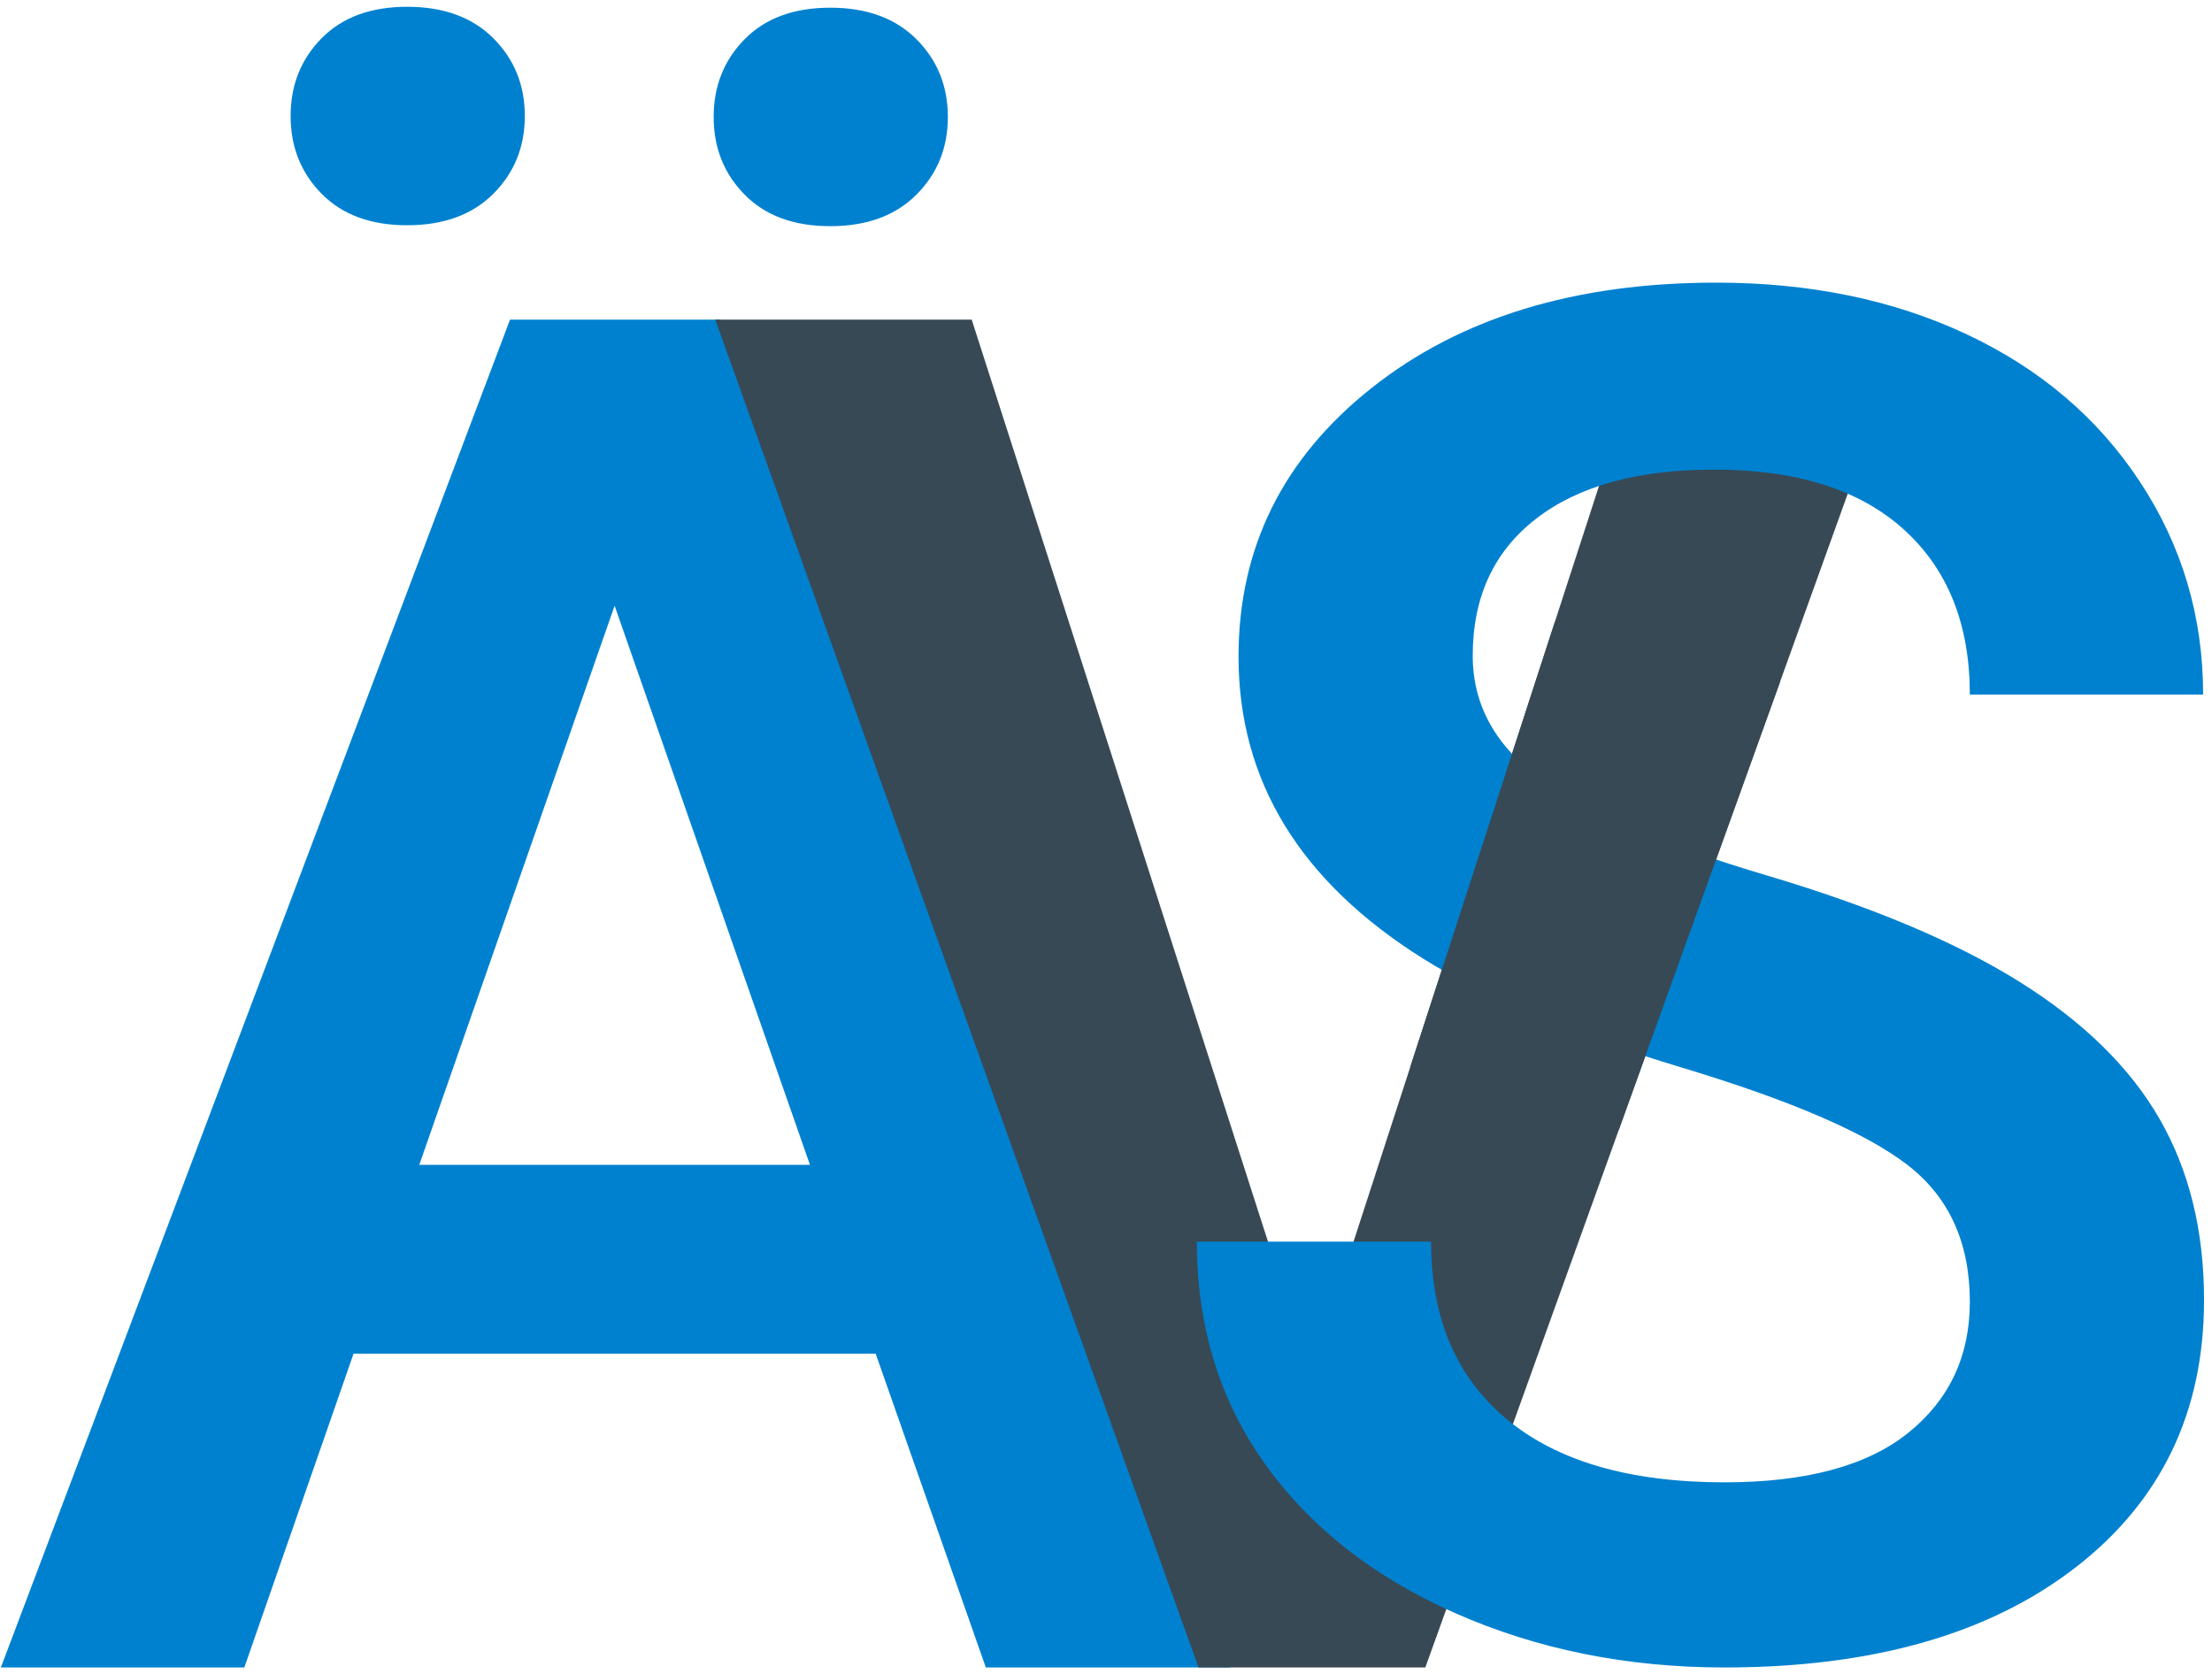
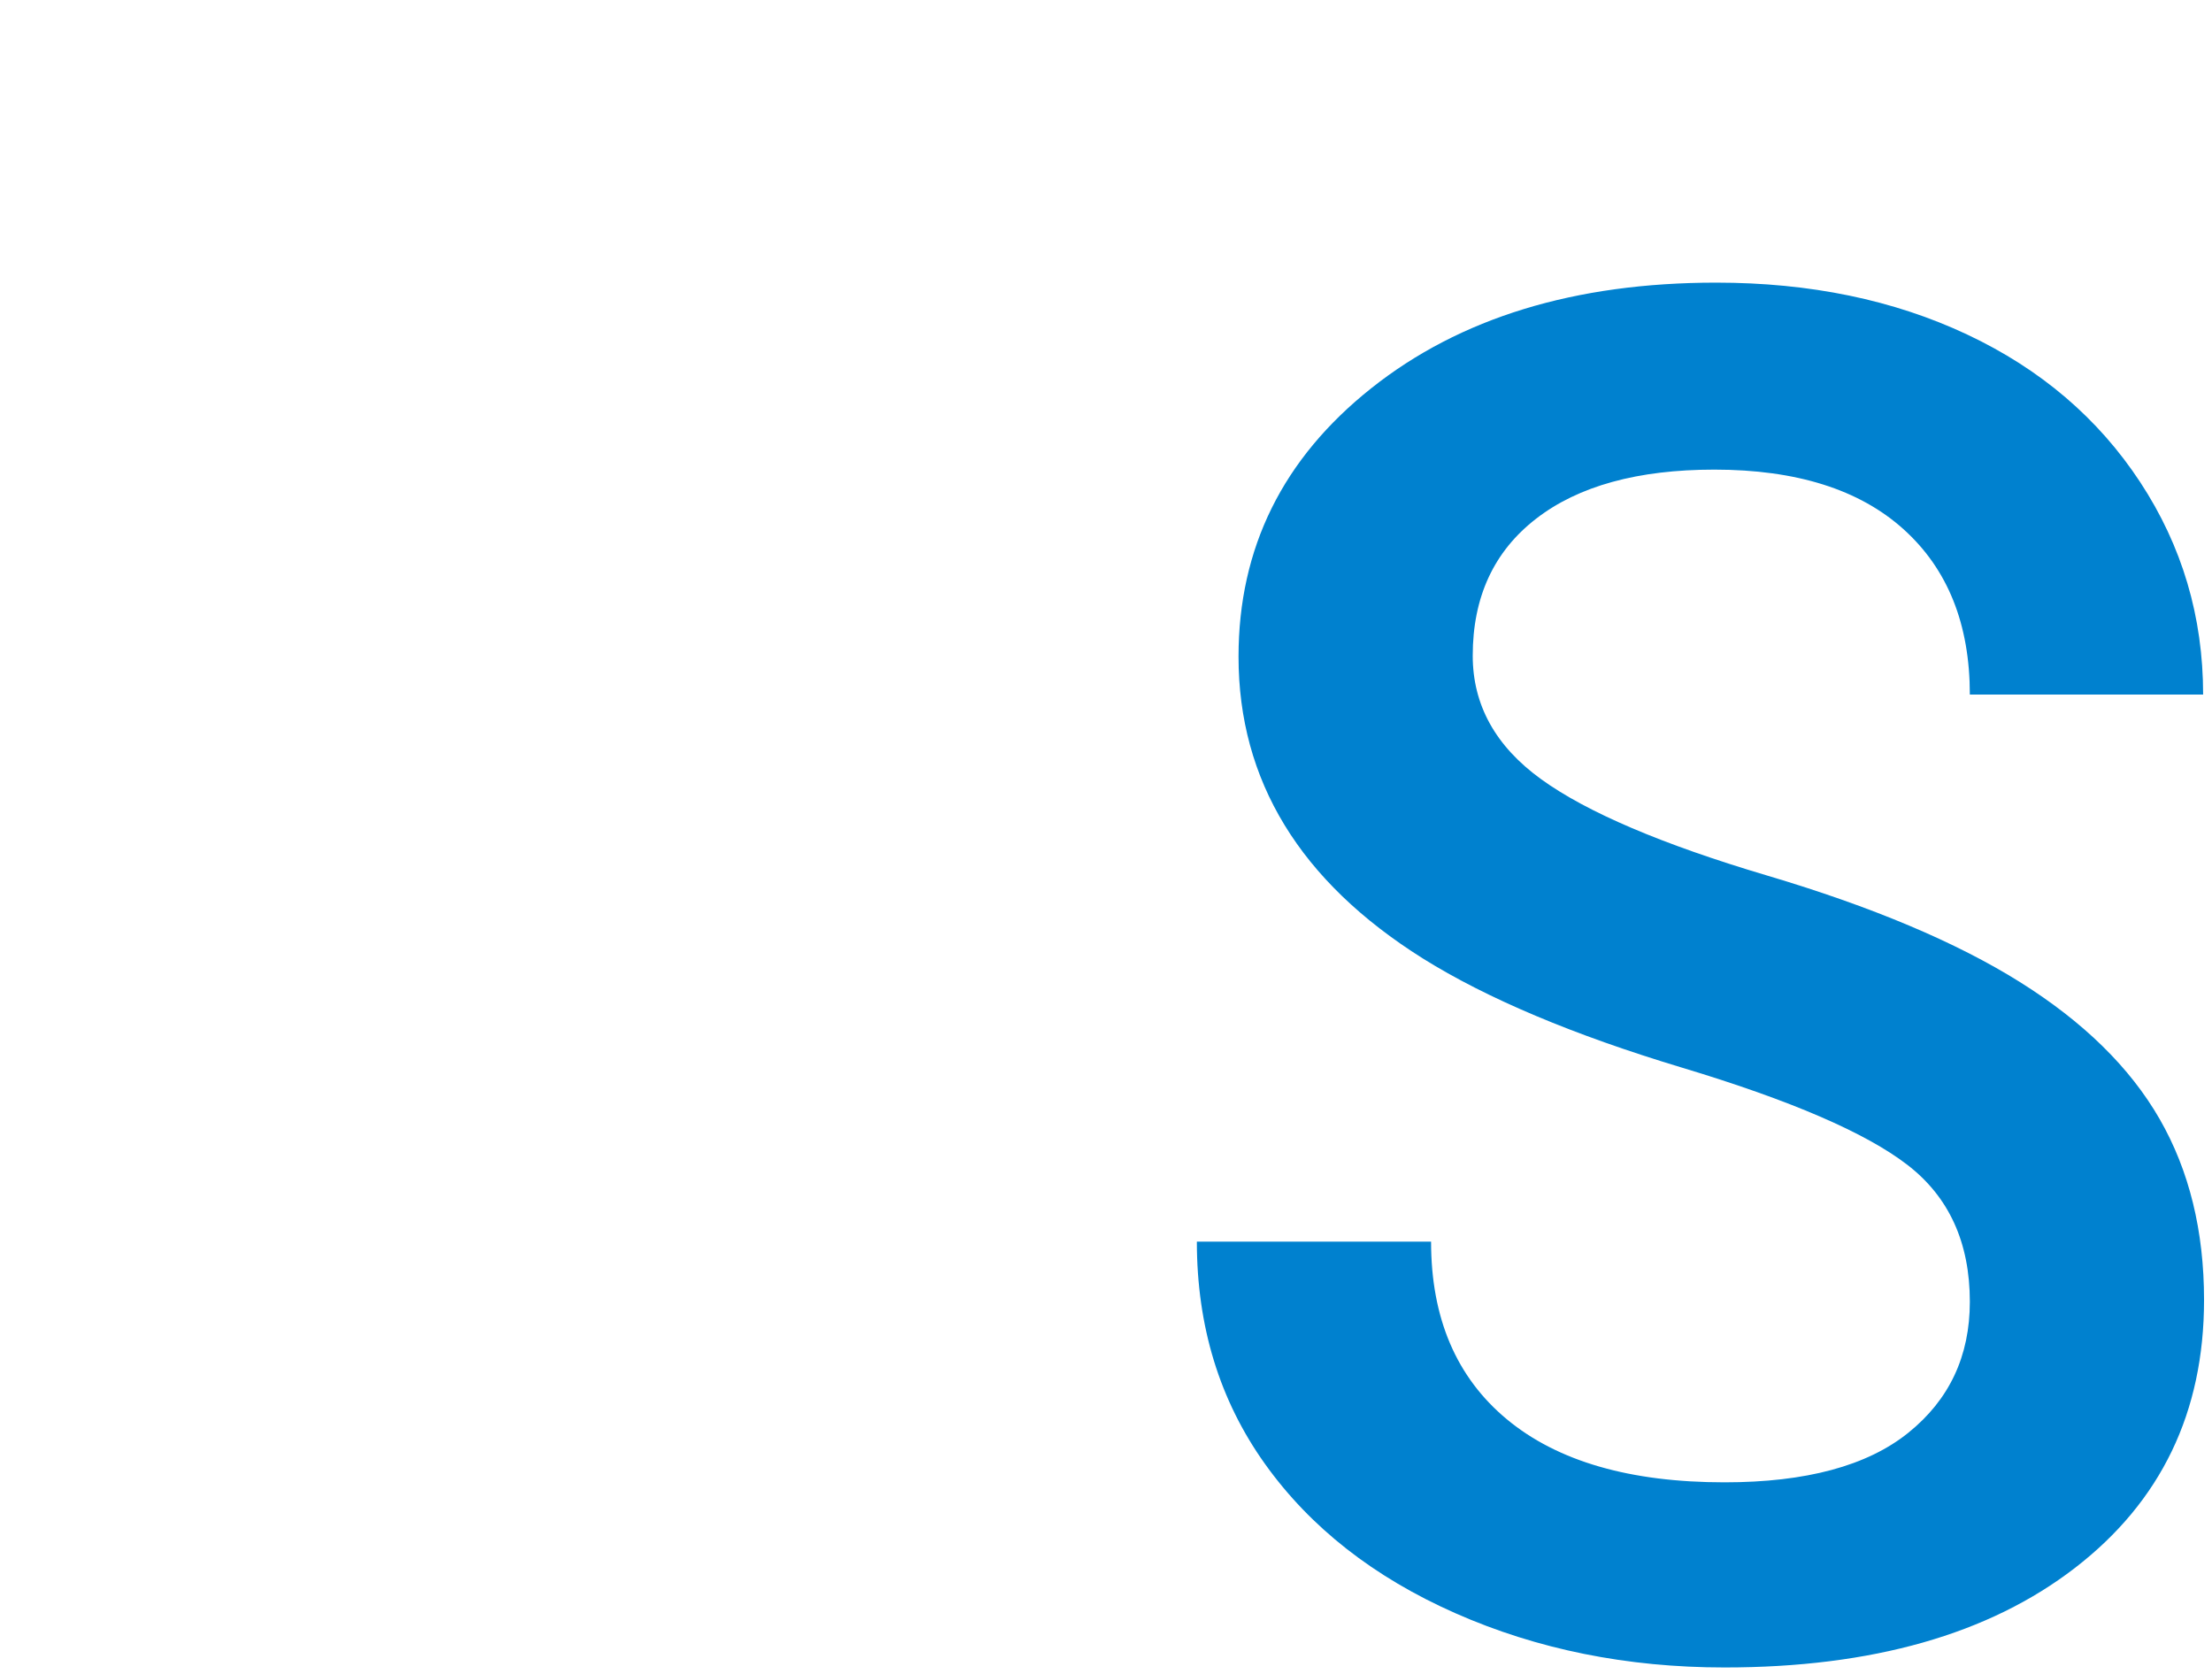
<svg xmlns="http://www.w3.org/2000/svg" width="100%" height="100%" viewBox="0 0 251 190" version="1.1" xml:space="preserve" style="fill-rule:evenodd;clip-rule:evenodd;stroke-linejoin:round;stroke-miterlimit:2;">
  <g>
-     <path d="M99.363,153.607l-59.244,-0l-12.395,35.609l-27.626,0l57.773,-152.942l23.845,-0l57.879,152.942l-27.732,0l-12.5,-35.609Zm-51.786,-21.429l44.328,0l-22.164,-63.446l-22.164,63.446Zm-14.601,-119.014c0,-3.501 1.173,-6.442 3.519,-8.823c2.346,-2.381 5.585,-3.572 9.716,-3.572c4.132,0 7.388,1.191 9.769,3.572c2.381,2.381 3.572,5.322 3.572,8.823c-0,3.502 -1.191,6.443 -3.572,8.824c-2.381,2.381 -5.637,3.572 -9.769,3.572c-4.131,-0 -7.37,-1.191 -9.716,-3.572c-2.346,-2.381 -3.519,-5.322 -3.519,-8.824Zm48.005,0.106c-0,-3.502 1.173,-6.443 3.519,-8.824c2.345,-2.381 5.584,-3.572 9.716,-3.572c4.132,0 7.388,1.191 9.769,3.572c2.381,2.381 3.571,5.322 3.571,8.824c0,3.501 -1.19,6.442 -3.571,8.823c-2.381,2.381 -5.637,3.572 -9.769,3.572c-4.132,-0 -7.371,-1.191 -9.716,-3.572c-2.346,-2.381 -3.519,-5.322 -3.519,-8.823Z" style="fill:#0081cf;fill-rule:nonzero;" />
-     <path d="M148.708,155.918l38.866,-119.644l29.201,-0l-55.042,152.942l-25.736,0l-54.832,-152.942l29.097,-0l38.446,119.644Z" style="fill:#374955;fill-rule:nonzero;" />
    <path d="M223.522,147.724c-0,-6.722 -2.364,-11.904 -7.091,-15.546c-4.727,-3.641 -13.253,-7.318 -25.578,-11.029c-12.325,-3.712 -22.129,-7.844 -29.412,-12.395c-13.935,-8.754 -20.903,-20.169 -20.903,-34.244c-0,-12.326 5.024,-22.48 15.073,-30.463c10.05,-7.983 23.092,-11.975 39.129,-11.975c10.644,0 20.133,1.961 28.467,5.883c8.333,3.921 14.881,9.506 19.643,16.754c4.762,7.248 7.143,15.284 7.143,24.107l-26.471,0c-0,-7.983 -2.504,-14.233 -7.511,-18.75c-5.007,-4.517 -12.167,-6.775 -21.481,-6.775c-8.684,-0 -15.424,1.856 -20.221,5.567c-4.797,3.712 -7.195,8.894 -7.195,15.546c-0,5.603 2.591,10.277 7.773,14.024c5.182,3.746 13.725,7.388 25.63,10.924c11.905,3.537 21.464,7.563 28.677,12.08c7.213,4.517 12.5,9.699 15.862,15.546c3.361,5.848 5.042,12.693 5.042,20.536c-0,12.746 -4.885,22.882 -14.654,30.41c-9.769,7.528 -23.022,11.292 -39.759,11.292c-11.064,0 -21.236,-2.048 -30.515,-6.145c-9.278,-4.096 -16.491,-9.751 -21.638,-16.964c-5.148,-7.213 -7.721,-15.616 -7.721,-25.21l26.576,-0c-0,8.683 2.871,15.406 8.613,20.168c5.743,4.762 13.971,7.143 24.685,7.143c9.244,-0 16.194,-1.873 20.851,-5.62c4.657,-3.747 6.986,-8.701 6.986,-14.864Z" style="fill:#0081cf;fill-rule:nonzero;" />
-     <path d="M183.688,128.211l-23.629,-7.237l16.394,-50.467l25.527,6.879l-18.292,50.825Z" style="fill:#374955;fill-rule:nonzero;" />
  </g>
</svg>